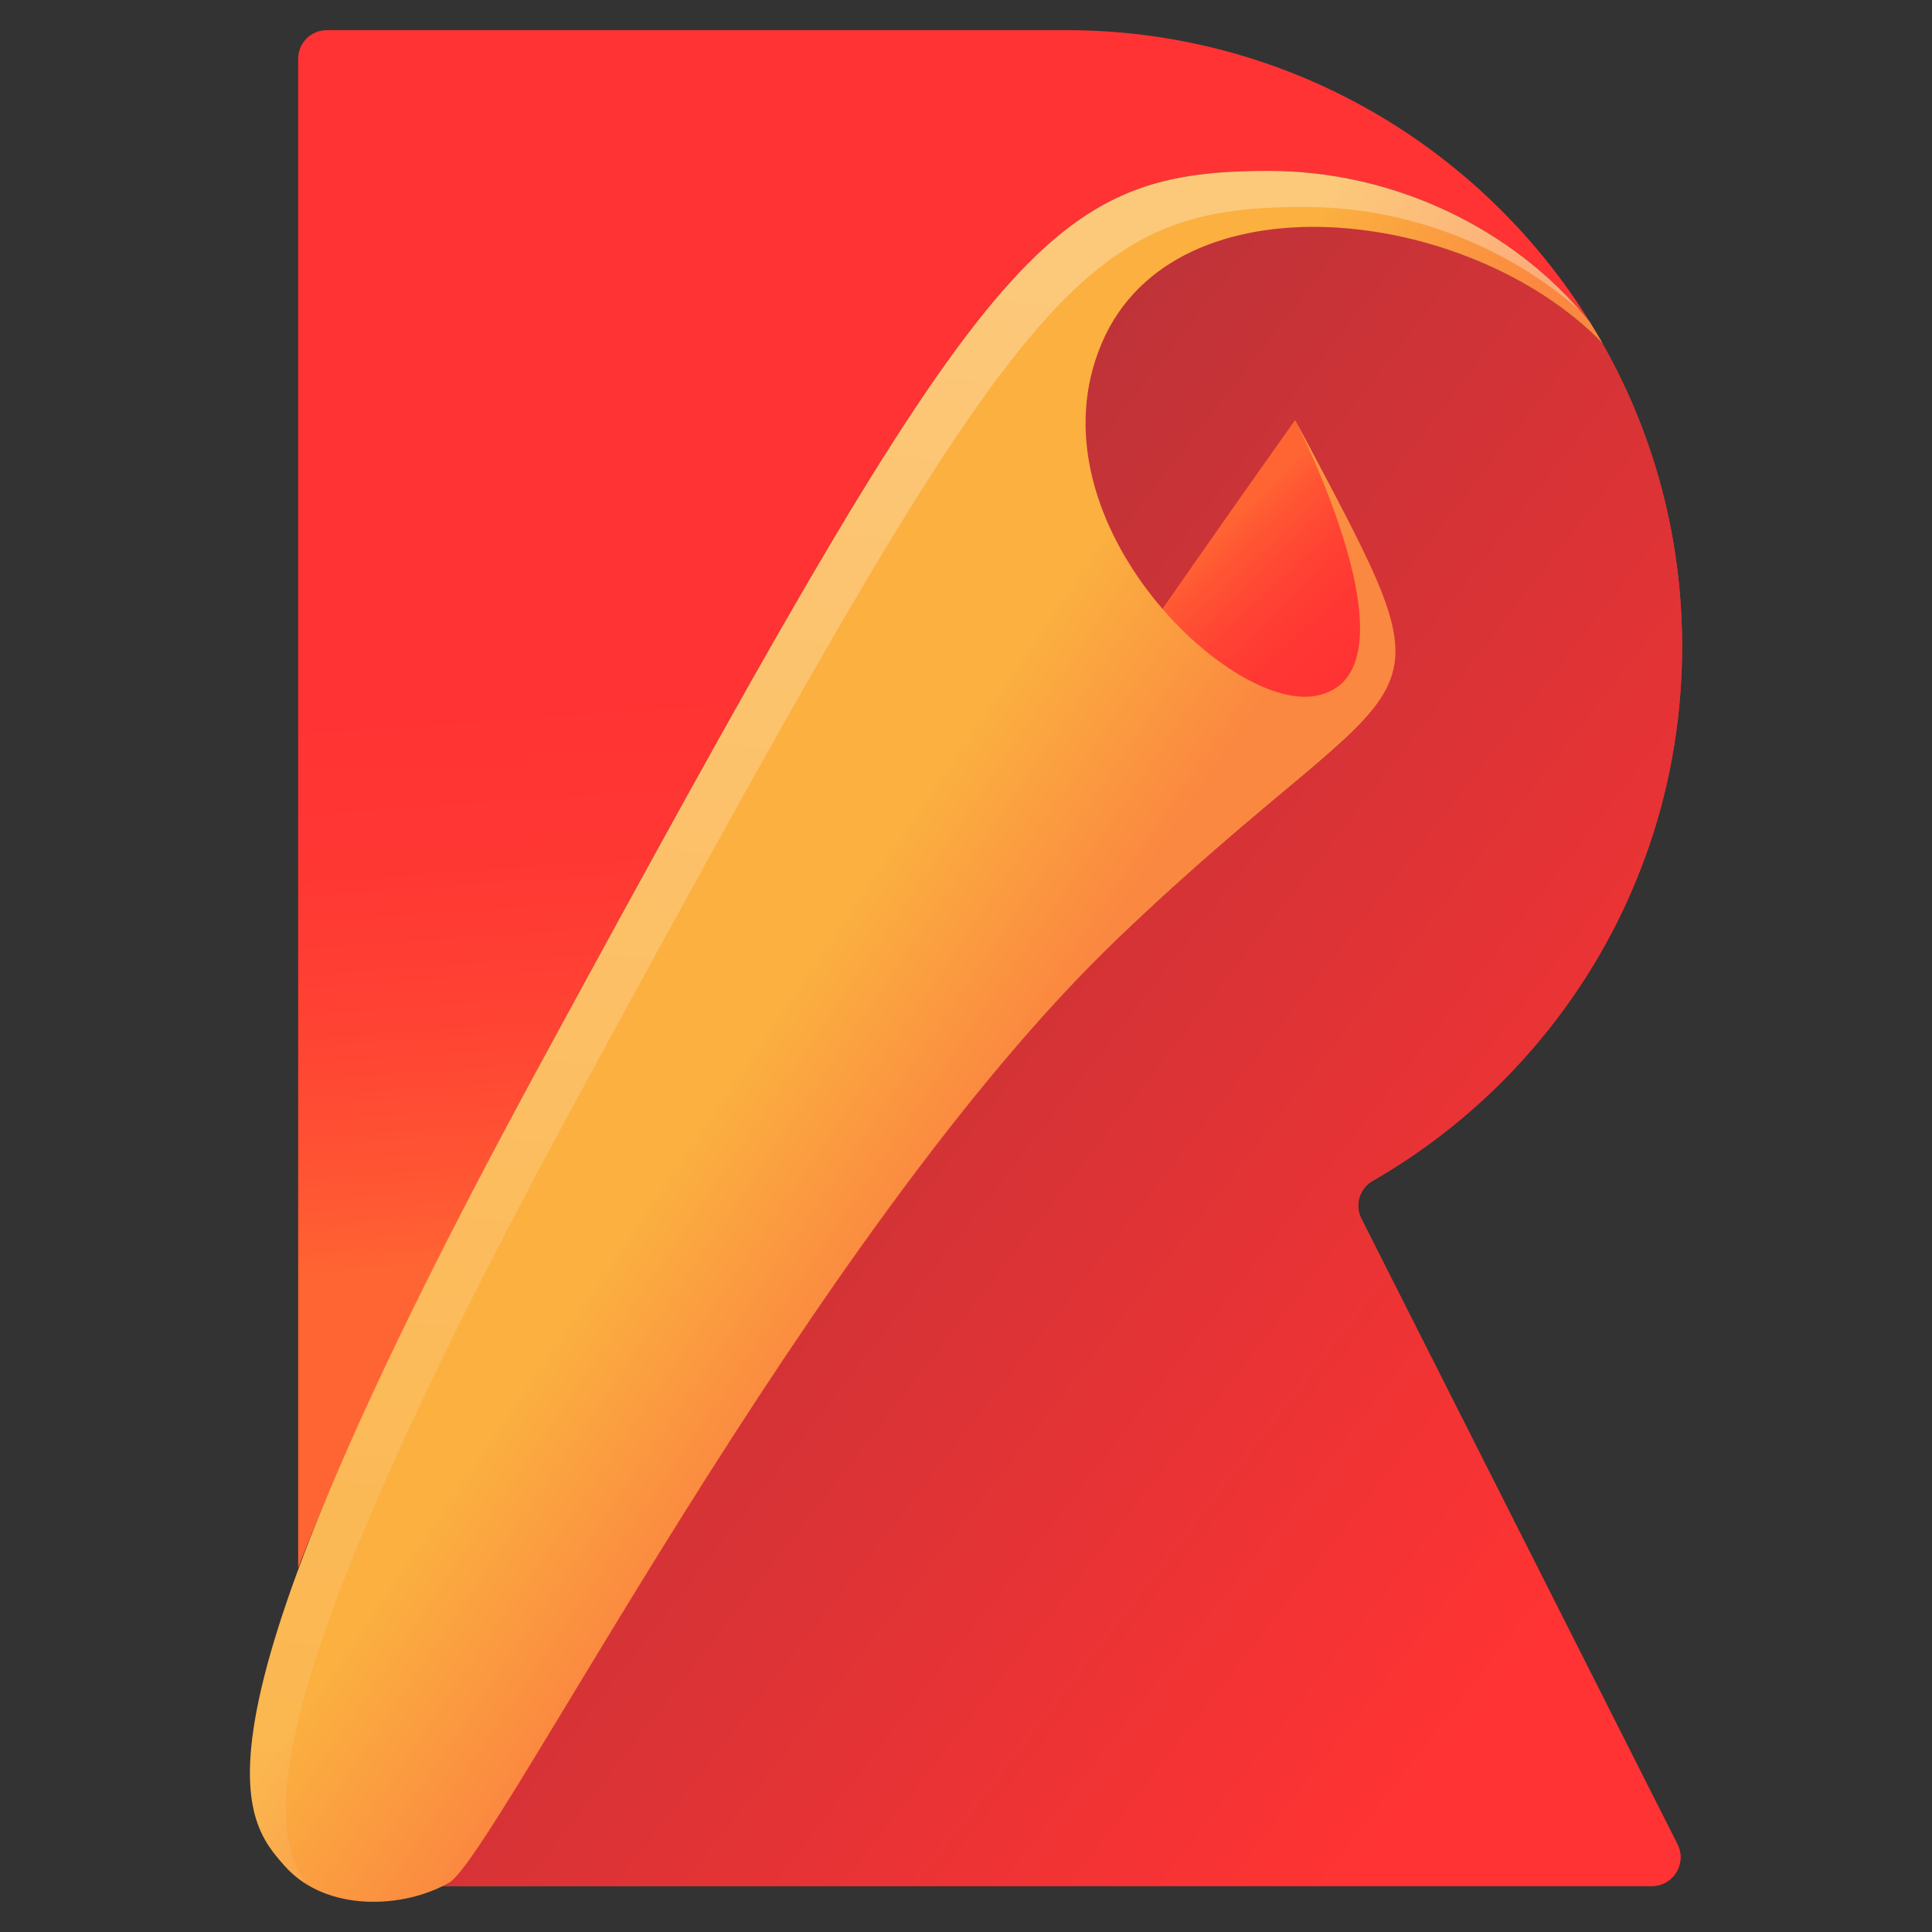
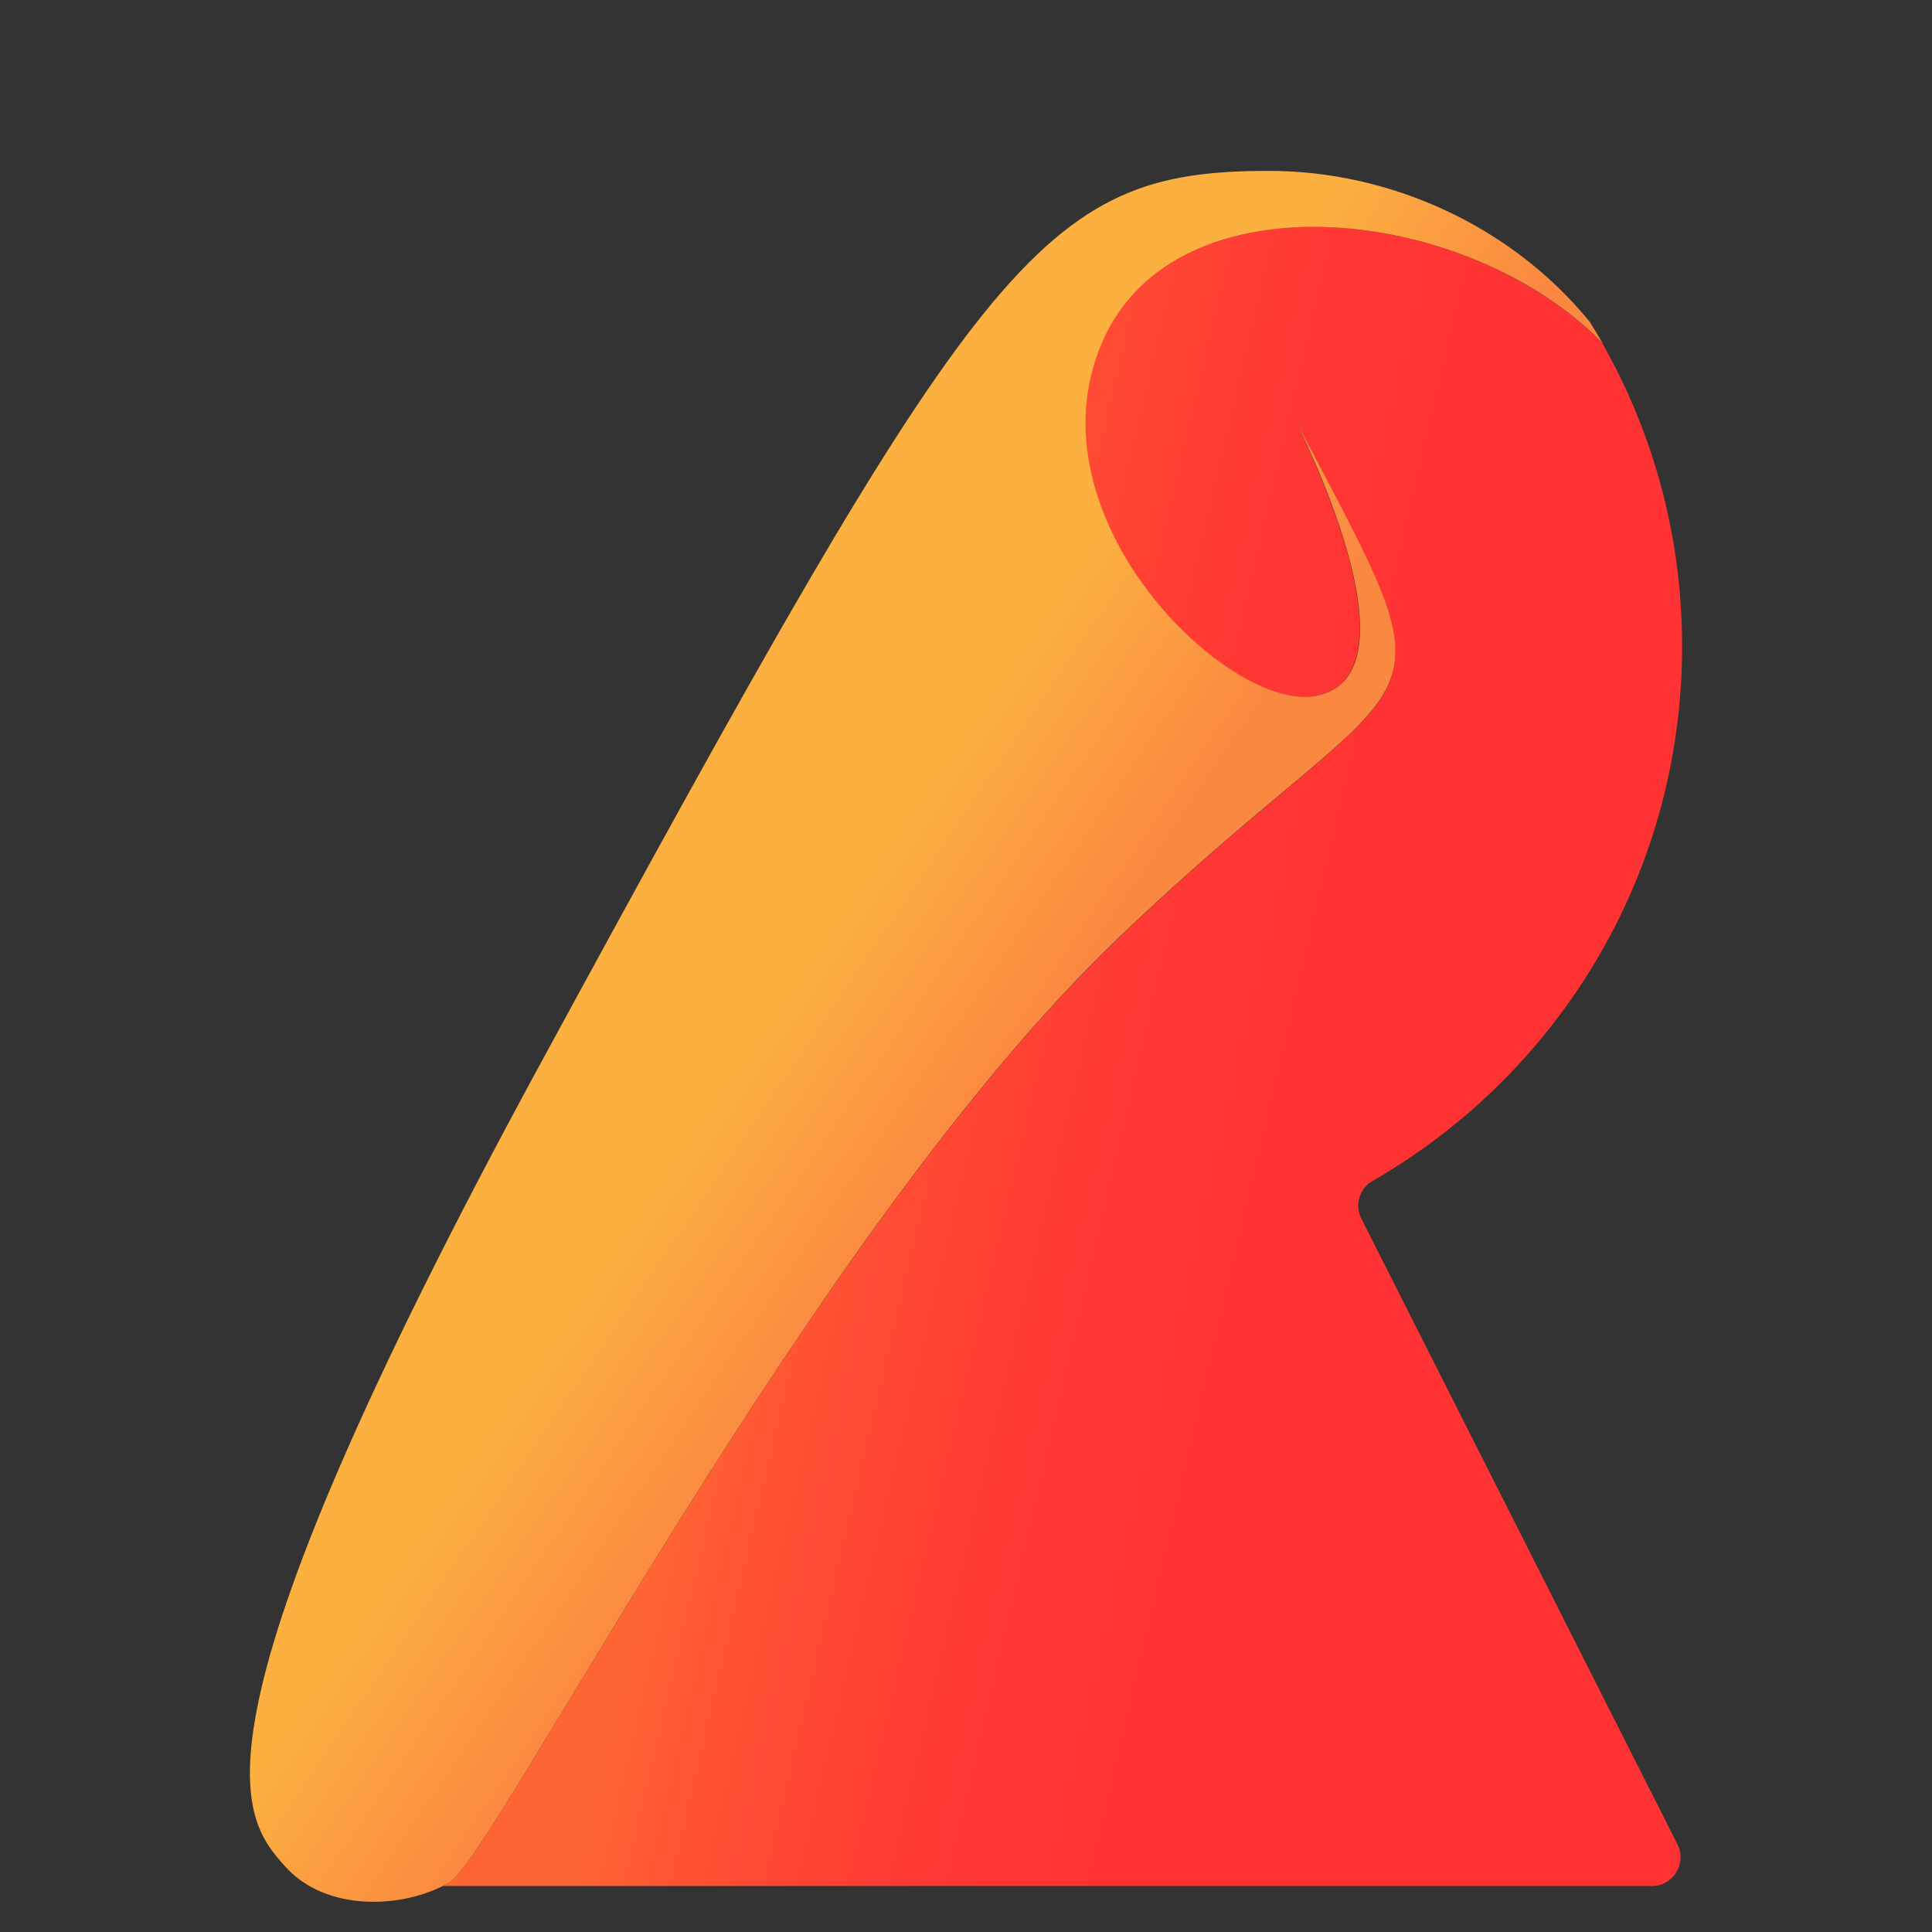
<svg xmlns="http://www.w3.org/2000/svg" width="1em" height="1em" viewBox="0 0 128 128">
  <rect x="0" y="0" width="128" height="128" fill="#333333" stroke="none" />
  <linearGradient id="deviconRollup0" x1="51.359" x2="84.819" y1="61.956" y2="54.135" gradientTransform="matrix(1 0 0 -1 0 130)" gradientUnits="userSpaceOnUse">
    <stop offset="0" stop-color="#ff6533" />
    <stop offset=".157" stop-color="#ff5633" />
    <stop offset=".434" stop-color="#ff4333" />
    <stop offset=".714" stop-color="#ff3733" />
    <stop offset="1" stop-color="#f33" />
  </linearGradient>
  <path fill="url(#deviconRollup0)" d="M111.442 42.825c0-7.3-1.912-14.144-5.28-20.076c-8.93-9.191-28.354-11.32-33.177-.043c-4.954 11.559 8.321 24.421 14.123 23.4c7.387-1.304-1.304-18.251-1.304-18.251c11.298 21.292 8.691 14.774-11.733 34.329s-41.281 60.814-44.323 62.552c-.13.087-.261.152-.413.217h80.107c1.412 0 2.325-1.499 1.695-2.759L90.193 80.739a1.9 1.9 0 0 1 .739-2.499c12.254-7.04 20.51-20.25 20.51-35.415" />
  <linearGradient id="deviconRollup1" x1="46.123" x2="106.089" y1="73.047" y2="26.551" gradientTransform="matrix(1 0 0 -1 0 130)" gradientUnits="userSpaceOnUse">
    <stop offset="0" stop-color="#bf3338" />
    <stop offset="1" stop-color="#f33" />
  </linearGradient>
-   <path fill="url(#deviconRollup1)" d="M111.442 42.825c0-7.3-1.912-14.144-5.28-20.076c-8.93-9.191-28.354-11.32-33.177-.043c-4.954 11.559 8.321 24.421 14.123 23.4c7.387-1.304-1.304-18.251-1.304-18.251c11.298 21.292 8.691 14.774-11.733 34.329s-41.281 60.814-44.323 62.552c-.13.087-.261.152-.413.217h80.107c1.412 0 2.325-1.499 1.695-2.759L90.193 80.739a1.9 1.9 0 0 1 .739-2.499c12.254-7.04 20.51-20.25 20.51-35.415" />
  <linearGradient id="deviconRollup2" x1="48.083" x2="56.774" y1="63.893" y2="54.768" gradientTransform="matrix(1 0 0 -1 0 130)" gradientUnits="userSpaceOnUse">
    <stop offset="0" stop-color="#ff6533" />
    <stop offset=".157" stop-color="#ff5633" />
    <stop offset=".434" stop-color="#ff4333" />
    <stop offset=".714" stop-color="#ff3733" />
    <stop offset="1" stop-color="#f33" />
  </linearGradient>
-   <path fill="url(#deviconRollup2)" d="M29.748 124.736c3.042-1.738 23.9-43.019 44.323-62.574s23.031-13.036 11.733-34.329c0 0-43.237 60.618-58.88 90.602" />
  <linearGradient id="deviconRollup3" x1="63.885" x2="61.278" y1="48.184" y2="85.555" gradientTransform="matrix(1 0 0 -1 0 130)" gradientUnits="userSpaceOnUse">
    <stop offset="0" stop-color="#ff6533" />
    <stop offset=".157" stop-color="#ff5633" />
    <stop offset=".434" stop-color="#ff4333" />
    <stop offset=".714" stop-color="#ff3733" />
    <stop offset="1" stop-color="#f33" />
  </linearGradient>
-   <path fill="url(#deviconRollup3)" d="M35.832 70.418c29.201-53.687 33.025-59.097 48.234-59.097c7.996 0 16.056 3.607 21.271 10.016C98.232 9.887 85.652 2.217 71.247 2H21.644c-1.043 0-1.89.847-1.89 1.89v99.988c2.955-7.626 7.974-18.533 16.078-33.46" />
  <linearGradient id="deviconRollup4" x1="52.589" x2="64.934" y1="64.534" y2="56.139" gradientTransform="matrix(1 0 0 -1 0 130)" gradientUnits="userSpaceOnUse">
    <stop offset="0" stop-color="#fbb040" />
    <stop offset="1" stop-color="#fb8840" />
  </linearGradient>
  <path fill="url(#deviconRollup4)" d="M74.071 62.162c-20.423 19.554-41.281 60.836-44.323 62.574s-8.148 1.955-10.863-1.086c-2.89-3.237-7.387-8.474 16.947-53.231c29.201-53.687 33.025-59.097 48.234-59.097c7.996 0 16.056 3.607 21.271 10.016c.282.456.565.934.847 1.412c-8.93-9.191-28.354-11.32-33.177-.043c-4.954 11.559 8.321 24.421 14.123 23.4c7.387-1.304-1.304-18.251-1.304-18.251c11.276 21.27 8.669 14.752-11.755 34.306" />
  <linearGradient id="deviconRollup5" x1="65.237" x2="52.636" y1="111.996" y2="-26.622" gradientTransform="matrix(1 0 0 -1 0 130)" gradientUnits="userSpaceOnUse">
    <stop offset="0" stop-color="#fff" />
    <stop offset="1" stop-color="#fff" stop-opacity="0" />
  </linearGradient>
-   <path fill="url(#deviconRollup5)" d="M38.222 72.808c29.201-53.687 33.025-59.097 48.234-59.097c6.583 0 13.21 2.455 18.251 6.887c-5.214-5.953-12.949-9.277-20.641-9.277c-15.209 0-19.033 5.41-48.234 59.097c-24.334 44.758-19.837 49.994-16.947 53.231c.413.456.891.847 1.391 1.173c-2.543-3.693-3.672-12.275 17.946-52.014" opacity=".3" />
</svg>